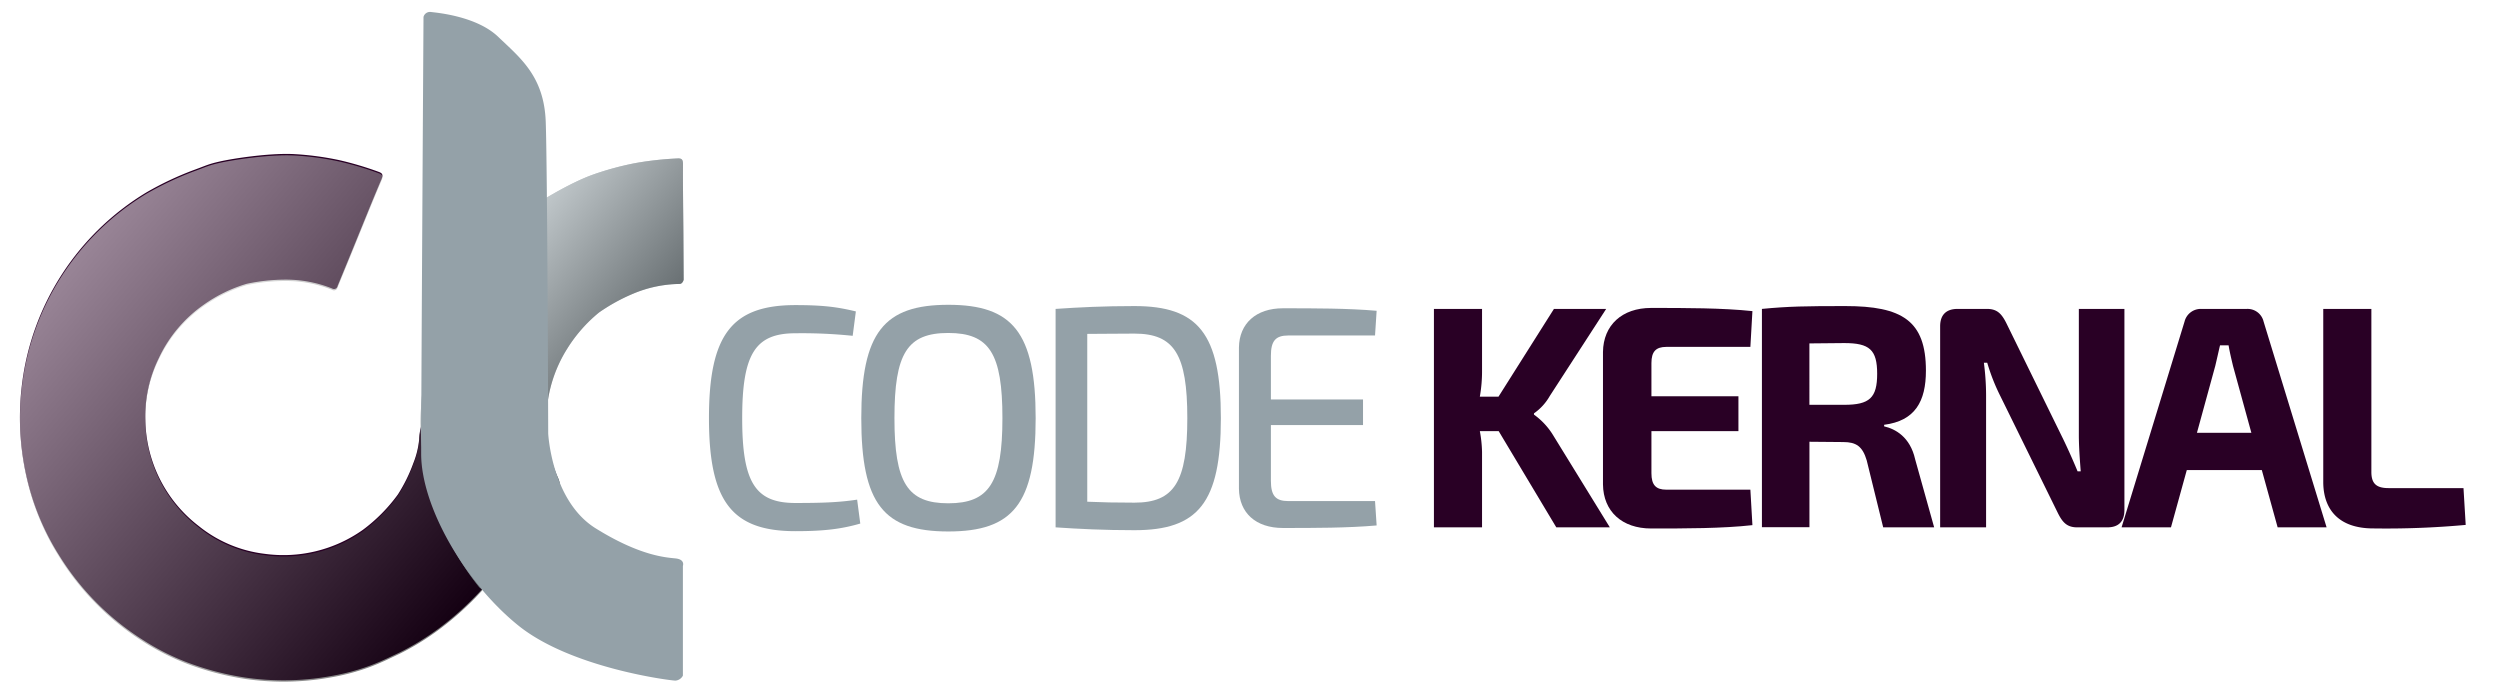
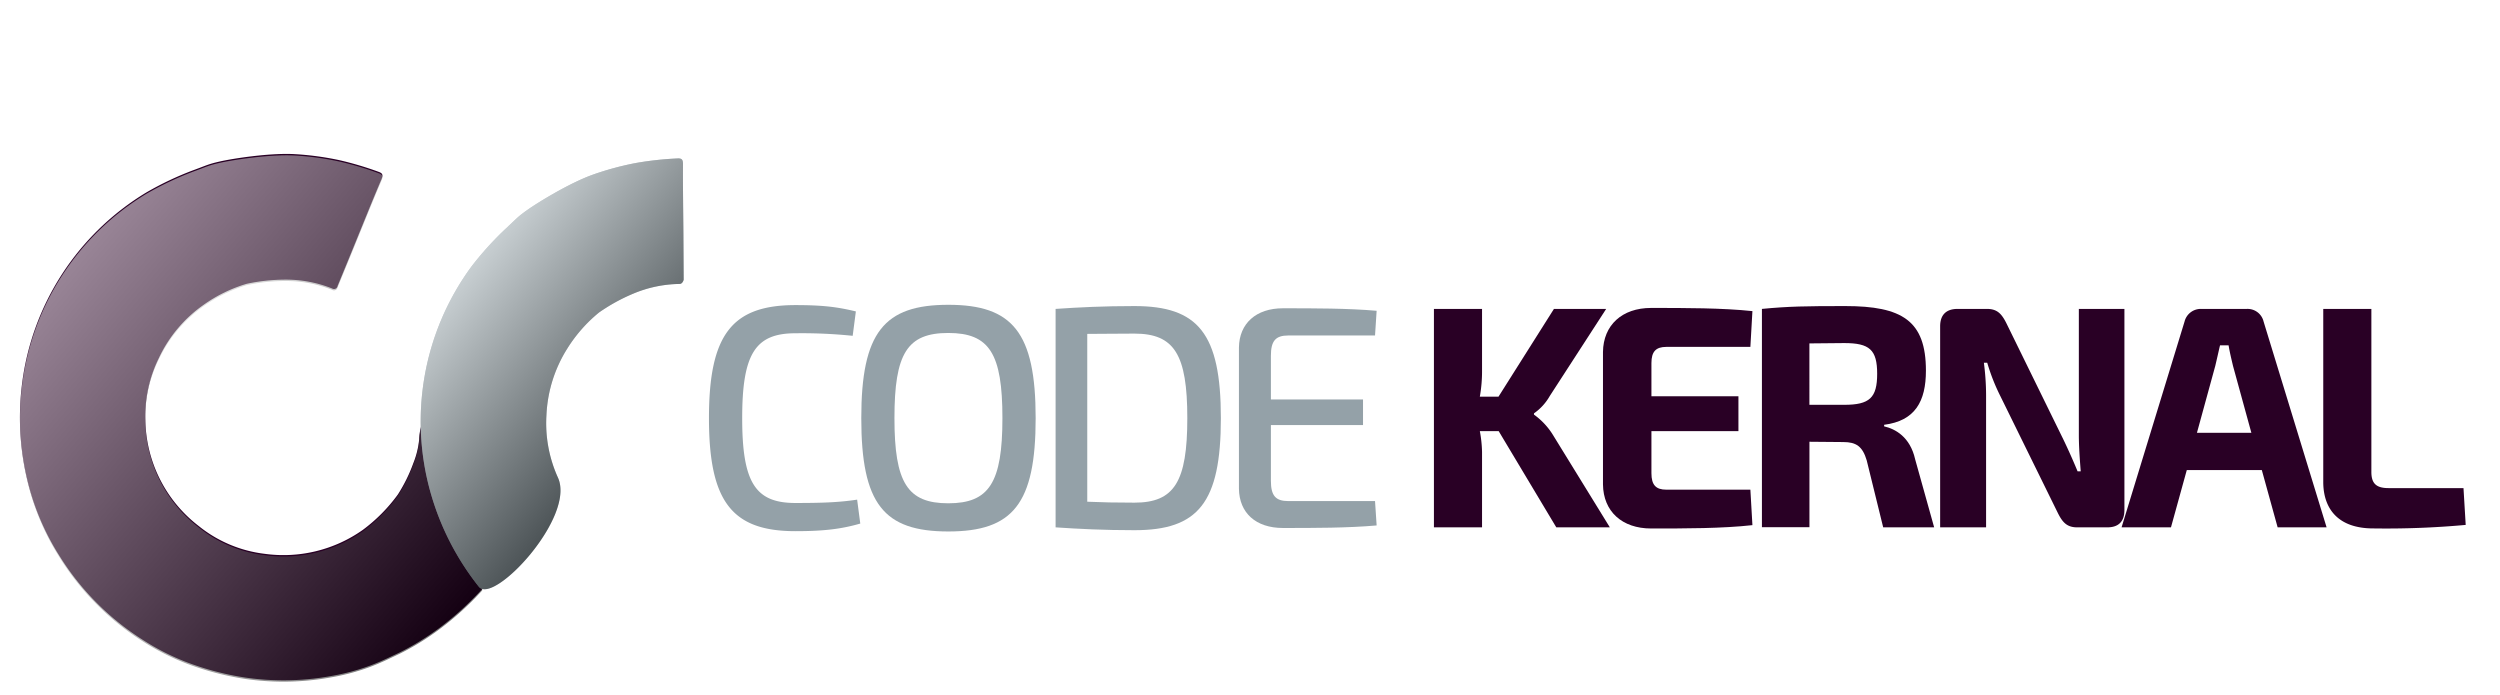
<svg xmlns="http://www.w3.org/2000/svg" xmlns:xlink="http://www.w3.org/1999/xlink" viewBox="91.91 69.224 747.11 207.672" style="max-height: 500px" width="747.11" height="207.672">
  <defs>
    <style>.cls-1{fill:#fff;}.cls-2{isolation:isolate;}.cls-3{fill:#290025;}.cls-4,.cls-6{mix-blend-mode:overlay;}.cls-4{opacity:0.52;fill:url(#linear-gradient);}.cls-5{fill:#94a1a7;}.cls-6{opacity:0.48;fill:url(#linear-gradient-2);}.cls-7{mask:url(#mask);}.cls-8,.cls-9{fill:#94a1a8;}.cls-8{fill-rule:evenodd;}</style>
    <linearGradient gradientUnits="userSpaceOnUse" y2="246.32" x2="235.47" y1="145.25" x1="115.03" id="linear-gradient">
      <stop stop-color="#fff" offset="0" />
      <stop offset="1" />
    </linearGradient>
    <linearGradient xlink:href="#linear-gradient" y2="194.88" x2="282.76" y1="152.2" x1="230.06" id="linear-gradient-2" />
    <mask maskUnits="userSpaceOnUse" height="209.07" width="198.27" y="72.43" x="98.25" id="mask">
-       <path d="M294.09,235.7c-3-.25-10.69-.75-23.86-8.95-5.35-3.33-8.7-8.64-10.78-13.77a7.59,7.59,0,0,0-.49-1.41c-.11-.25-.21-.51-.32-.77a50,50,0,0,1-2.57-12.38s0-3.91,0-10.14A40.51,40.51,0,0,1,261.78,173a44,44,0,0,1,9.46-10.74,55,55,0,0,1,10.19-5.6,37,37,0,0,1,13.86-2.94c.94,0,1.23-1.26,1.23-1.26s0-9.35-.08-14c-.05-6.86-.17-13.72-.12-20.58,0-1.48-.5-1.74-1.77-1.65a96,96,0,0,0-12.07,1.31,86.15,86.15,0,0,0-13.27,3.59,87.18,87.18,0,0,0-13.54,6.75c-.1-10.44-.21-18.93-.35-22.62-.49-13.67-7.7-19.13-14.16-25.34S222.82,72.68,221,72.45a2,2,0,0,0-2.24,1.49s-.48,79.4-.65,115.18a73.76,73.76,0,0,0-.19,7.72,15.2,15.2,0,0,0-.46,3.37,25.54,25.54,0,0,1-1.73,7,46.9,46.9,0,0,1-4.62,9.37,49.27,49.27,0,0,1-10.46,10.58,41.12,41.12,0,0,1-29.34,7.17,38.69,38.69,0,0,1-19.71-8.31,40.71,40.71,0,0,1-15.94-31.62,39.24,39.24,0,0,1,4-18.5,40.5,40.5,0,0,1,13.45-16A44,44,0,0,1,166,153.7a54.28,54.28,0,0,1,11.56-1.24,37.19,37.19,0,0,1,13.93,2.64,1.07,1.07,0,0,0,1.62-.69c1.77-4.32,3.56-8.64,5.33-13,2.6-6.35,5.14-12.72,7.83-19,.58-1.37.21-1.8-1-2.21a96.51,96.51,0,0,0-11.64-3.45A86.83,86.83,0,0,0,180.05,115c-7.42-.35-18.28,1.36-22,2.18s-4,1.18-8.16,2.68a95,95,0,0,0-13.89,6.6,78.12,78.12,0,0,0-37.23,57.77,80,80,0,0,0,2.44,31.23,74.18,74.18,0,0,0,8.66,19.4,79.39,79.39,0,0,0,25,25.32,72.43,72.43,0,0,0,13.41,6.78,85.43,85.43,0,0,0,17.09,4.46,79.5,79.5,0,0,0,26-.48,64.16,64.16,0,0,0,11.23-3c3.12-1.15,5.26-2.21,9.15-4.06a78.36,78.36,0,0,0,11.87-7.33A89.29,89.29,0,0,0,236.27,245a80.29,80.29,0,0,0,10.9,10.78c15.79,12.69,45.43,16.44,46.92,16.44a2.74,2.74,0,0,0,2.23-1.49v-32.8S297.07,235.94,294.09,235.7Z" class="cls-1" />
+       <path d="M294.09,235.7c-3-.25-10.69-.75-23.86-8.95-5.35-3.33-8.7-8.64-10.78-13.77a7.59,7.59,0,0,0-.49-1.41c-.11-.25-.21-.51-.32-.77a50,50,0,0,1-2.57-12.38s0-3.91,0-10.14A40.51,40.51,0,0,1,261.78,173a44,44,0,0,1,9.46-10.74,55,55,0,0,1,10.19-5.6,37,37,0,0,1,13.86-2.94c.94,0,1.23-1.26,1.23-1.26s0-9.35-.08-14c-.05-6.86-.17-13.72-.12-20.58,0-1.48-.5-1.74-1.77-1.65a96,96,0,0,0-12.07,1.31,86.15,86.15,0,0,0-13.27,3.59,87.18,87.18,0,0,0-13.54,6.75c-.1-10.44-.21-18.93-.35-22.62-.49-13.67-7.7-19.13-14.16-25.34S222.82,72.68,221,72.45a2,2,0,0,0-2.24,1.49s-.48,79.4-.65,115.18a73.76,73.76,0,0,0-.19,7.72,15.2,15.2,0,0,0-.46,3.37,25.54,25.54,0,0,1-1.73,7,46.9,46.9,0,0,1-4.62,9.37,49.27,49.27,0,0,1-10.46,10.58,41.12,41.12,0,0,1-29.34,7.17,38.69,38.69,0,0,1-19.71-8.31,40.71,40.71,0,0,1-15.94-31.62,39.24,39.24,0,0,1,4-18.5,40.5,40.5,0,0,1,13.45-16A44,44,0,0,1,166,153.7a54.28,54.28,0,0,1,11.56-1.24,37.19,37.19,0,0,1,13.93,2.64,1.07,1.07,0,0,0,1.62-.69c1.77-4.32,3.56-8.64,5.33-13,2.6-6.35,5.14-12.72,7.83-19,.58-1.37.21-1.8-1-2.21a96.51,96.51,0,0,0-11.64-3.45c-7.42-.35-18.28,1.36-22,2.18s-4,1.18-8.16,2.68a95,95,0,0,0-13.89,6.6,78.12,78.12,0,0,0-37.23,57.77,80,80,0,0,0,2.44,31.23,74.18,74.18,0,0,0,8.66,19.4,79.39,79.39,0,0,0,25,25.32,72.43,72.43,0,0,0,13.41,6.78,85.43,85.43,0,0,0,17.09,4.46,79.5,79.5,0,0,0,26-.48,64.16,64.16,0,0,0,11.23-3c3.12-1.15,5.26-2.21,9.15-4.06a78.36,78.36,0,0,0,11.87-7.33A89.29,89.29,0,0,0,236.27,245a80.29,80.29,0,0,0,10.9,10.78c15.79,12.69,45.43,16.44,46.92,16.44a2.74,2.74,0,0,0,2.23-1.49v-32.8S297.07,235.94,294.09,235.7Z" class="cls-1" />
    </mask>
  </defs>
  <g class="cls-2">
    <g data-name="code kernel" id="code_kernel">
      <path d="M235.79,243.84a79.27,79.27,0,0,1-9.72-15,73.61,73.61,0,0,1-5.75-15.14,56,56,0,0,1-2.21-15.4,2.78,2.78,0,0,0-.22-.82c0-.27-.09-.54-.13-.81a16,16,0,0,0-.59,3.89h0a25.54,25.54,0,0,1-1.73,7.05,47,47,0,0,1-4.62,9.38,49,49,0,0,1-10.46,10.57A41.12,41.12,0,0,1,171,234.73a38.69,38.69,0,0,1-19.71-8.31,40.73,40.73,0,0,1-15.94-31.62,39.15,39.15,0,0,1,4-18.5,40.36,40.36,0,0,1,13.44-16,43.81,43.81,0,0,1,12.87-6.27,55.6,55.6,0,0,1,11.56-1.24,37.19,37.19,0,0,1,13.93,2.64,1.07,1.07,0,0,0,1.62-.69c1.77-4.32,3.56-8.63,5.33-13,2.6-6.34,5.14-12.72,7.83-19,.58-1.36.21-1.8-1-2.21a97.8,97.8,0,0,0-11.64-3.45,88,88,0,0,0-13.63-1.81c-7.42-.35-18.28,1.36-21.95,2.19s-4,1.17-8.16,2.68a94.4,94.4,0,0,0-13.89,6.59,78.12,78.12,0,0,0-37.23,57.77,80.19,80.19,0,0,0,2.44,31.23,74.18,74.18,0,0,0,8.66,19.4,79.22,79.22,0,0,0,25.06,25.32,70.83,70.83,0,0,0,13.4,6.78,84.76,84.76,0,0,0,17.09,4.46,79.5,79.5,0,0,0,26-.48,65,65,0,0,0,11.23-3c3.12-1.15,5.26-2.21,9.15-4.06a79.22,79.22,0,0,0,11.87-7.34A89.8,89.8,0,0,0,236,245.28C236,244.79,236.22,244.35,235.79,243.84Z" class="cls-3" />
      <path d="M235.79,244.25a79.27,79.27,0,0,1-9.72-15,73.61,73.61,0,0,1-5.75-15.14,56.06,56.06,0,0,1-2.21-15.41,2.72,2.72,0,0,0-.22-.81c0-.27-.09-.54-.13-.82a16.07,16.07,0,0,0-.59,3.9h0a25.54,25.54,0,0,1-1.73,7.05,46.9,46.9,0,0,1-4.62,9.37A49,49,0,0,1,200.36,228,41.08,41.08,0,0,1,171,235.14a38.78,38.78,0,0,1-19.71-8.31,40.76,40.76,0,0,1-15.94-31.62,39.28,39.28,0,0,1,4-18.51,40.47,40.47,0,0,1,13.45-16,44.32,44.32,0,0,1,12.87-6.27,54.9,54.9,0,0,1,11.56-1.23,37,37,0,0,1,13.93,2.64,1.07,1.07,0,0,0,1.62-.69c1.77-4.32,3.56-8.64,5.33-13,2.6-6.35,5.14-12.72,7.83-19,.58-1.37.21-1.8-1-2.21a94.22,94.22,0,0,0-11.64-3.45,86.83,86.83,0,0,0-13.63-1.81c-7.42-.35-18.28,1.36-21.95,2.18s-4,1.18-8.16,2.68a96.48,96.48,0,0,0-13.89,6.59,78.15,78.15,0,0,0-37.23,57.78,80.19,80.19,0,0,0,2.44,31.23,74.18,74.18,0,0,0,8.66,19.4,79.39,79.39,0,0,0,25,25.32,72.43,72.43,0,0,0,13.41,6.78,85.43,85.43,0,0,0,17.09,4.46,79.78,79.78,0,0,0,26-.48,65,65,0,0,0,11.23-3c3.12-1.15,5.26-2.21,9.15-4.06a78.36,78.36,0,0,0,11.87-7.33A89.93,89.93,0,0,0,236,245.68C236,245.2,236.22,244.76,235.79,244.25Z" class="cls-4" />
      <path d="M258.63,211.92a39.34,39.34,0,0,1-3.42-18.62,40.55,40.55,0,0,1,6.24-19.93,43.89,43.89,0,0,1,9.46-10.75A55,55,0,0,1,281.1,157,37,37,0,0,1,295,154.08c.93,0,1.22-1.26,1.22-1.26s-.05-9.34-.08-14c-.05-6.86-.17-13.72-.12-20.58,0-1.48-.5-1.74-1.77-1.66a97.88,97.88,0,0,0-12.07,1.31,87.3,87.3,0,0,0-13.27,3.59c-7,2.54-16.34,8.31-19.4,10.48s-3.26,2.64-6.5,5.63A94.41,94.41,0,0,0,232.71,149a78.16,78.16,0,0,0-12.06,67.67A80.25,80.25,0,0,0,235,244.55C239.35,250.15,264.08,223.67,258.63,211.92Z" class="cls-5" />
      <path d="M258.63,211.92a39.34,39.34,0,0,1-3.42-18.62,40.55,40.55,0,0,1,6.24-19.93,43.89,43.89,0,0,1,9.46-10.75A55,55,0,0,1,281.1,157,37,37,0,0,1,295,154.08c.93,0,1.22-1.26,1.22-1.26s-.05-9.34-.08-14c-.05-6.86-.17-13.72-.12-20.58,0-1.48-.5-1.74-1.77-1.66a97.88,97.88,0,0,0-12.07,1.31,87.3,87.3,0,0,0-13.27,3.59c-7,2.54-16.34,8.31-19.4,10.48s-3.26,2.64-6.5,5.63A94.41,94.41,0,0,0,232.71,149a78.16,78.16,0,0,0-12.06,67.67A80.25,80.25,0,0,0,235,244.55C239.35,250.15,264.08,223.67,258.63,211.92Z" class="cls-6" />
      <g class="cls-7">
        <image transform="translate(181.19 91.5)" height="190" width="114" />
      </g>
-       <path d="M218.47,74.3a2,2,0,0,1,2.24-1.49c1.78.22,13.66,1.24,20.12,7.45S254.5,91.94,255,105.6s.74,93.18.74,93.18,1,20.12,14.16,28.32,20.88,8.7,23.86,9,2.23,2.24,2.23,2.24v32.79a2.74,2.74,0,0,1-2.23,1.49c-1.49,0-31.13-3.74-46.92-16.44s-29.07-35.33-29.07-51.39S218.47,74.3,218.47,74.3Z" class="cls-8" />
      <path d="M349,225.69c-5.58,1.6-10.69,2.27-19.39,2.27-19,0-25.83-8.9-25.83-33.78s6.81-33.78,25.83-33.78c8.32,0,12.58.57,18.07,1.89l-.95,7.29a147.87,147.87,0,0,0-17.12-.76c-12,0-15.9,6.15-15.9,25.36s3.88,25.36,15.9,25.36c8.13,0,13.15-.19,18.45-1Z" class="cls-9" />
      <path d="M401.41,194.18c0,25.64-6.81,33.87-26.11,33.87s-26-8.23-26-33.87,6.81-33.87,26-33.87S401.41,168.54,401.41,194.18Zm-42.2,0c0,19.3,3.88,25.45,16.09,25.45s16.18-6.15,16.18-25.45-3.88-25.45-16.18-25.45S359.21,174.88,359.21,194.18Z" class="cls-9" />
      <path d="M407.37,161.54c6.91-.48,14.38-.85,23.56-.85,19,0,25.83,8.13,25.83,33.49s-6.81,33.49-25.83,33.49c-9.09,0-16.65-.38-23.56-.85Zm9.46,57.62c4.07.19,8.8.28,14.1.28,11.92,0,15.8-6.24,15.8-25.26s-3.88-25.26-15.8-25.26c-5.4,0-9.94.09-14.1.09Z" class="cls-9" />
      <path d="M503.31,226.25c-8.61.76-18.64.76-28,.76-8.14,0-13.06-4.54-13.15-11.73v-42.2c.09-7.19,5.11-11.73,13.15-11.73,9.37,0,19.4,0,28,.75l-.48,7.38H476.91c-3.79,0-5.2,1.61-5.2,6.06V188.6h27.53v7.66H471.71v16.65c0,4.45,1.41,6.06,5.2,6.06h25.92Z" class="cls-9" />
      <path d="M534.15,198.06a37.68,37.68,0,0,1,.66,6.24v22.52H520.43V161.54h14.38V180a43.34,43.34,0,0,1-.66,7.76h5.58l16.56-26.21H571.9l-16.84,26a15.91,15.91,0,0,1-4.73,5.2v.38a21.17,21.17,0,0,1,5.48,5.77L573,226.82H557l-17.22-28.76Z" class="cls-3" />
      <path d="M615.61,226.16c-8.89,1-20.15,1-30.27,1-8.71,0-14.29-5.11-14.39-13.16V174.4c.1-8,5.68-13.15,14.39-13.15,10.12,0,21.38,0,30.27.95L615,172.89H589.88c-3.13,0-4.45,1.42-4.45,4.83v9.93h26v10.41h-26v12.58c0,3.5,1.32,4.92,4.45,4.92H615Z" class="cls-3" />
      <path d="M654.69,226.82l-4.92-20c-1.23-4.17-3.13-5.49-7-5.49l-10.12-.09v25.54H618.45V161.54c7.85-.76,13.15-.85,24.88-.85,17,0,24.13,4.35,24.13,19.3,0,9.17-3.22,15-12.49,16.18v.47c3.31.76,7.76,3.12,9.27,9.84l5.68,20.34ZM643.05,190.2c7.57,0,9.84-2.08,9.84-9.27s-2.27-9.18-9.84-9.18l-10.41.1V190.2Z" class="cls-3" />
      <path d="M726.78,221.62c0,3.4-1.7,5.2-5.11,5.2h-9c-3,0-4.35-1.42-5.77-4.26l-17.12-34.81a59.1,59.1,0,0,1-4-10.13h-1a75.8,75.8,0,0,1,.66,10.41v38.79H671.71V166.74c0-3.41,1.8-5.2,5.21-5.2h8.8c3,0,4.35,1.42,5.77,4.25l16.56,33.78c1.41,2.84,3.21,6.81,4.73,10.51h.94c-.28-3.7-.56-7.29-.56-11V161.54h13.62Z" class="cls-3" />
      <path d="M745.42,209.7l-4.73,17.12H725.93l18.82-61.5a5,5,0,0,1,5-3.78h13.62a4.92,4.92,0,0,1,5,3.78l18.83,61.5H772.57l-4.73-17.12Zm13.81-31.13c-.47-2-1-4.17-1.32-6.15h-2.56c-.47,2-.94,4.16-1.42,6.15l-5.48,20h16.27Z" class="cls-3" />
      <path d="M800.58,210.26c0,3.41,1.42,4.83,5.11,4.83h22.42l.66,11a262.48,262.48,0,0,1-27.63,1.05c-10.5,0-14.94-5.87-14.94-13.91V161.54h14.38Z" class="cls-3" />
    </g>
  </g>
</svg>